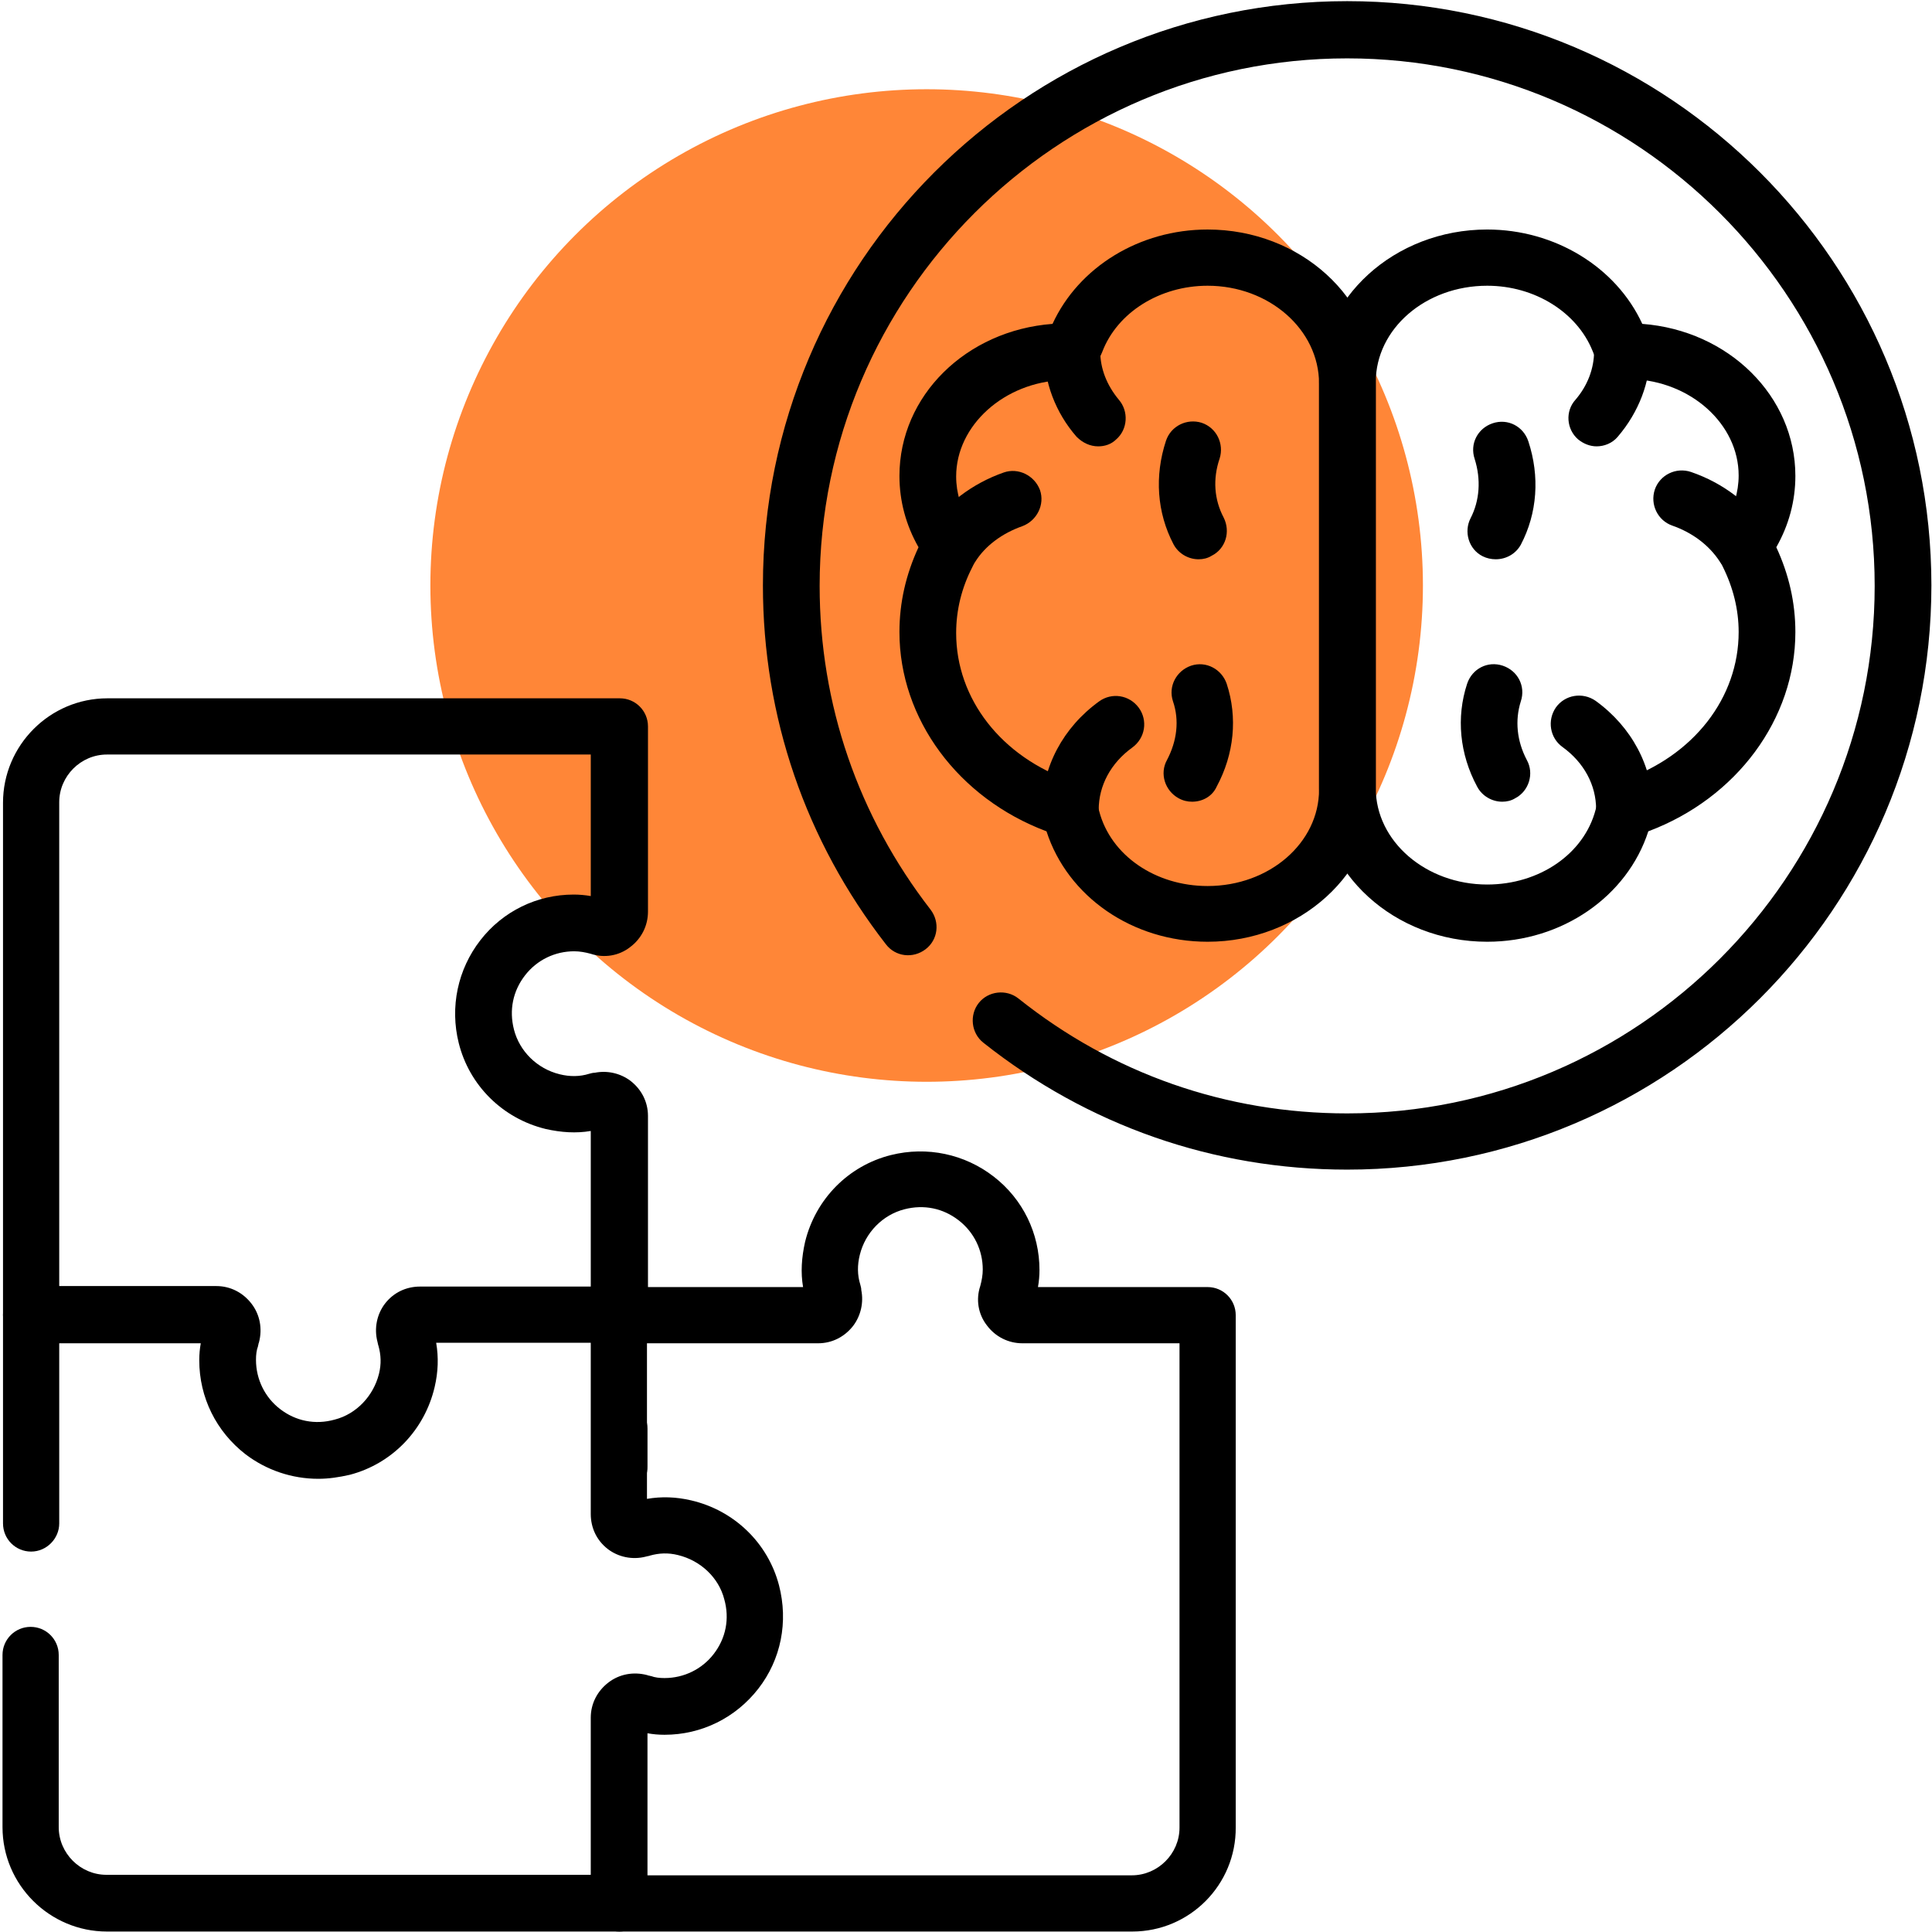
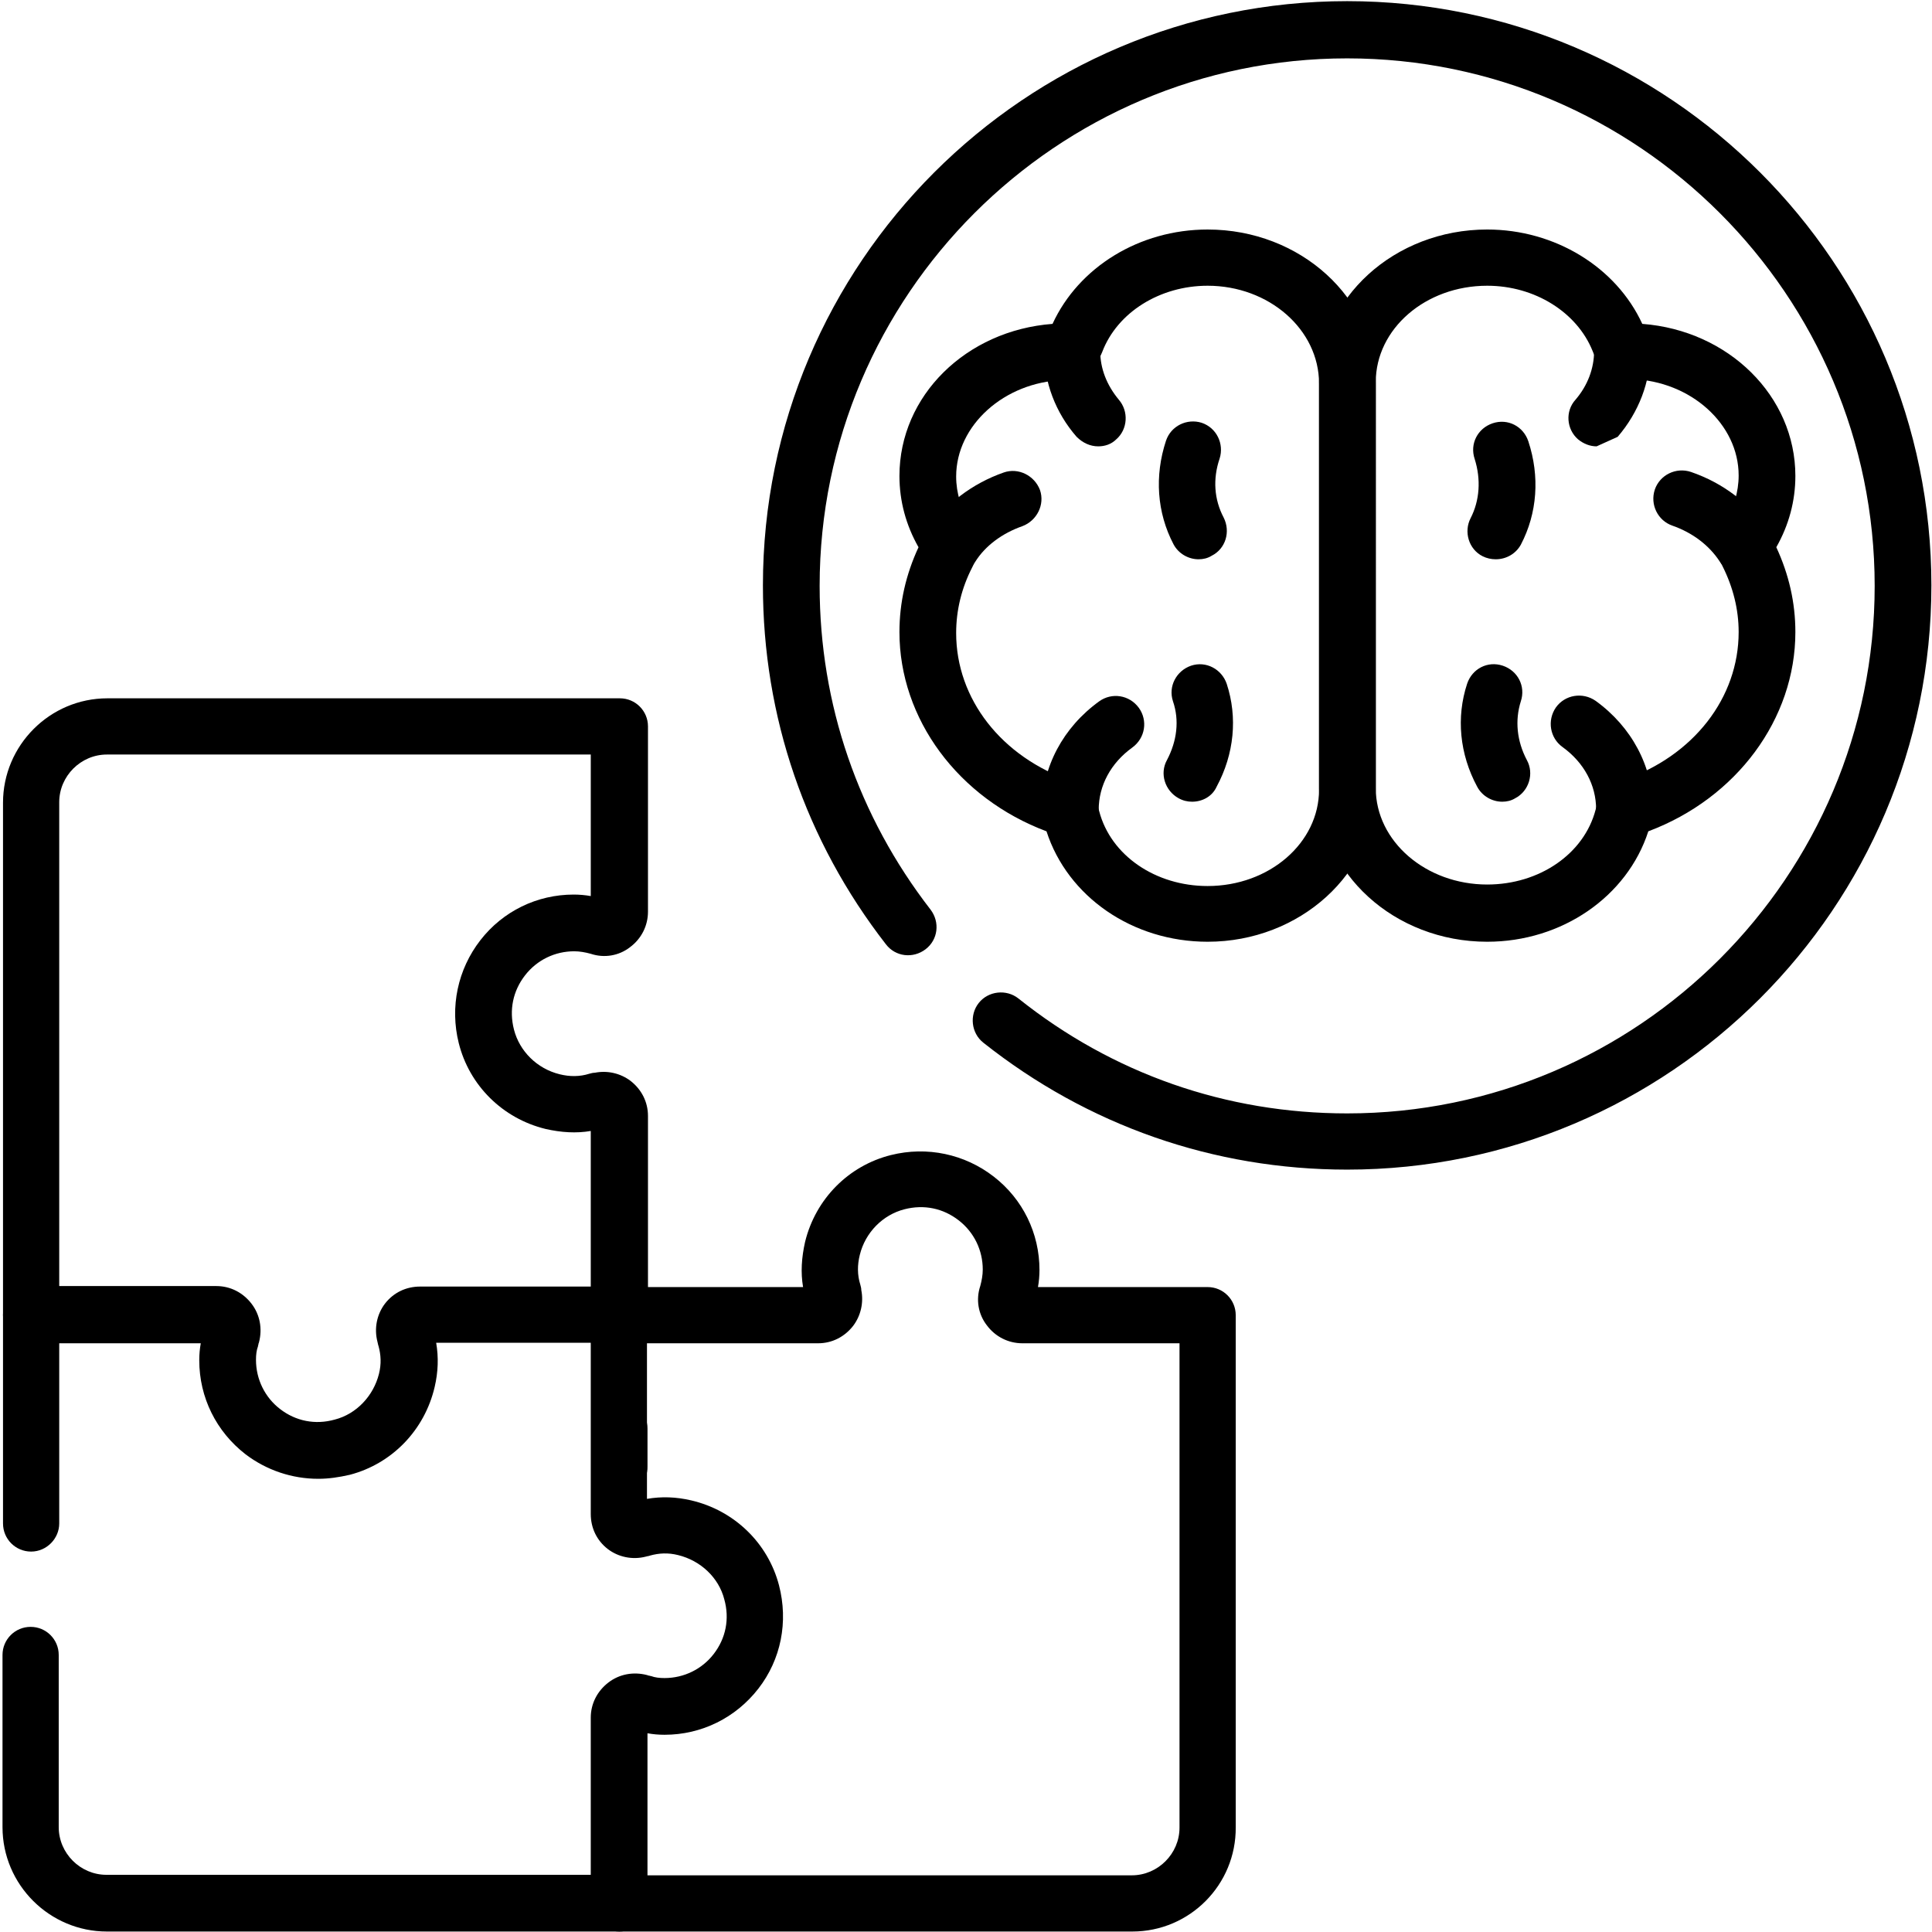
<svg xmlns="http://www.w3.org/2000/svg" id="Layer_1" x="0px" y="0px" viewBox="0 0 513.1 513.1" style="enable-background:new 0 0 513.1 513.1;" xml:space="preserve">
  <style type="text/css"> .st0{fill:#FF8637;} </style>
-   <circle class="st0" cx="246.1" cy="155.5" r="131.8" />
  <g id="b">
    <g id="c">
      <g>
        <g>
          <g>
            <g transform="matrix(1.333 0 0 -1.333 0 682.667)">
              <path d="M225.6,127.3H123.4c-3.1,0-5.6,2.5-5.6,5.6s2.5,5.6,5.6,5.6h102.1c5.2,0,9.5,4.3,9.5,9.5v96.5h-31.3 c-2.8,0-5.4,1.3-7.1,3.6c-1.7,2.2-2.2,5.1-1.3,7.8c0.3,1.1,0.5,2.2,0.5,3.3c0,3.8-1.7,7.4-4.8,9.8s-6.9,3.2-10.8,2.2 c-4.3-1.1-7.8-4.6-8.9-9.1c-0.5-2-0.5-4,0.1-5.9c0.1-0.4,0.2-0.7,0.2-1.1c0.5-2.5-0.1-5.1-1.6-7.1c-1.7-2.2-4.2-3.5-7-3.5 h-39.6c-3.1,0-5.6,2.5-5.6,5.6s2.5,5.6,5.6,5.6H160c-0.5,2.9-0.3,5.9,0.4,9c2.1,8.6,8.7,15.2,17.1,17.3 c7.2,1.8,14.7,0.2,20.5-4.3s9.1-11.3,9.1-18.6c0-1.1-0.1-2.3-0.3-3.4h33.8c3.1,0,5.6-2.5,5.6-5.6v-102 C246.3,136.6,237,127.3,225.6,127.3L225.6,127.3z M160.7,256.4L160.7,256.4z M170,258.4L170,258.4z" />
              <path d="M123.4,127.3H21.3c-11.4,0-20.8,9.3-20.8,20.8v34.3c0,3.1,2.5,5.6,5.6,5.6s5.6-2.5,5.6-5.6v-34.3 c0-5.2,4.3-9.5,9.5-9.5h96.5v31.3c0,2.8,1.3,5.3,3.5,7s5,2.2,7.7,1.5c0.1,0,0.2-0.1,0.3-0.1c0.2,0,0.3-0.1,0.5-0.1 c0.8-0.3,1.7-0.4,2.7-0.4c3.9,0,7.5,1.8,9.8,4.8c2.4,3.1,3.2,7,2.1,10.9c-1.1,4.3-4.7,7.7-9.2,8.8c-2,0.5-3.8,0.4-5.6-0.1 c-0.2-0.1-0.5-0.1-0.8-0.2c-2.7-0.7-5.5-0.1-7.6,1.5c-2.2,1.7-3.4,4.2-3.4,7v39.6c0,3.1,2.5,5.6,5.6,5.6s5.6-2.5,5.6-5.6 v-36.6c2.9,0.5,5.8,0.4,8.8-0.3c8.6-2,15.3-8.5,17.5-16.9c1.9-7.3,0.4-14.8-4.1-20.6s-11.3-9.2-18.7-9.2 c-1.2,0-2.3,0.1-3.4,0.3V133C129.1,129.8,126.5,127.3,123.4,127.3L123.4,127.3z M126,167.5L126,167.5z" />
              <path d="M6.2,203c-3.1,0-5.6,2.5-5.6,5.6v41.6c0,3.1,2.5,5.6,5.6,5.6s5.6-2.5,5.6-5.6v-41.6C11.8,205.6,9.3,203,6.2,203z" />
              <path d="M63.4,217.5c-5.2,0-10.3,1.7-14.5,4.9c-5.8,4.5-9.2,11.3-9.2,18.7c0,1.2,0.1,2.3,0.3,3.4H6.2c-3.1,0-5.6,2.5-5.6,5.6 v102.1c0,11.4,9.3,20.8,20.8,20.8h102.1c3.1,0,5.6-2.5,5.6-5.6v-36.9c0-2.8-1.3-5.4-3.6-7.1c-2.2-1.7-5.1-2.2-7.8-1.3 c-1.1,0.3-2.2,0.5-3.3,0.5c-3.8,0-7.4-1.7-9.8-4.8c-2.4-3.1-3.2-6.9-2.2-10.8c1.1-4.3,4.6-7.8,9.1-8.9c2-0.5,4-0.5,5.9,0.1 c0.4,0.1,0.7,0.2,1.1,0.2c2.5,0.5,5.1-0.1,7.1-1.6c2.2-1.7,3.5-4.2,3.5-7v-39.6c0-3.1-2.5-5.6-5.6-5.6H86.9 c0.5-2.9,0.4-5.8-0.3-8.8c-2-8.6-8.5-15.3-16.9-17.5C67.5,217.8,65.5,217.5,63.4,217.5L63.4,217.5z M11.8,255.9h31.3 c2.8,0,5.3-1.3,7-3.5s2.2-5,1.5-7.7c0-0.1-0.1-0.2-0.1-0.3c0-0.2-0.1-0.3-0.1-0.5c-0.3-0.8-0.4-1.7-0.4-2.7 c0-3.9,1.8-7.5,4.8-9.8c3.1-2.4,7-3.2,10.9-2.1c4.3,1.1,7.7,4.7,8.8,9.1c0.5,2,0.4,3.8-0.1,5.6c-0.1,0.2-0.1,0.5-0.2,0.8l0,0 c-0.7,2.7-0.1,5.5,1.5,7.6c1.7,2.2,4.2,3.4,7,3.4h34v31c-2.9-0.5-5.9-0.3-9,0.4c-8.6,2.1-15.2,8.7-17.3,17.1 c-1.8,7.2-0.2,14.7,4.3,20.5s11.3,9.1,18.6,9.1c1.1,0,2.3-0.1,3.4-0.3v28.2H21.3c-5.2,0-9.5-4.3-9.5-9.5L11.8,255.9 L11.8,255.9z M80.8,245.7L80.8,245.7z" />
              <path d="M123.4,214.3c-3.1,0-5.6,2.5-5.6,5.6v7.6c0,3.1,2.5,5.6,5.6,5.6s5.6-2.5,5.6-5.6V220 C129.1,216.9,126.5,214.3,123.4,214.3z" />
              <path d="M268.4,279.1c-26.6,0-51.7,8.8-72.5,25.3c-2.4,1.9-2.8,5.5-0.9,7.9c1.9,2.4,5.5,2.8,7.9,0.9 c18.8-15,41.4-22.9,65.5-22.9c58,0,105.1,47.2,105.1,105.1s-47.2,105.1-105.1,105.1s-105.1-47.2-105.1-105.1 c0-23.6,7.7-45.9,22.1-64.5c1.9-2.5,1.5-6-1-7.9s-6-1.5-7.9,1c-16,20.6-24.5,45.3-24.5,71.5c0,64.2,52.2,116.4,116.4,116.4 s116.4-52.2,116.4-116.4S332.6,279.1,268.4,279.1L268.4,279.1z" />
              <path d="M296.3,324.5c-18.5,0-33.5,13.7-33.5,30.5v80.9c0,16.8,15,30.5,33.5,30.5c13.5,0,25.7-7.5,30.9-18.8 c17.2-1.3,30.5-14.4,30.5-30.3c0-5-1.3-9.8-3.8-14.2c2.5-5.4,3.8-11,3.8-16.9c0-17.3-11.7-33.1-29.3-39.7 C324.2,333.5,311.2,324.5,296.3,324.5L296.3,324.5z M296.3,455.2c-12.3,0-22.2-8.6-22.2-19.2v-80.9c0-10.6,10-19.2,22.2-19.2 c10.4,0,19.3,6.1,21.6,14.9c0.7,2.7,2.8,5,5.5,5.9c14,4.8,23,16.4,23,29.5c0,4.5-1.1,8.9-3.2,13.1c-1.4,2.7-1.3,6.1,0.4,8.7 c1.8,2.8,2.8,6.1,2.8,9.4c0,10.2-9.5,18.8-21.3,19.2c-3.5,0.1-6.6,2.3-7.8,5.6C314.2,449.9,305.8,455.2,296.3,455.2 L296.3,455.2z M328.8,347.9L328.8,347.9z" />
              <path d="M323.6,345.3c-3.1,0-5.6,2.5-5.6,5.6c0,4.8-2.4,9.3-6.7,12.4c-2.5,1.8-3.1,5.3-1.3,7.9c1.8,2.5,5.3,3.1,7.9,1.3 c7.2-5.2,11.4-13.1,11.4-21.5C329.3,347.9,326.7,345.3,323.6,345.3L323.6,345.3z" />
              <path d="M299.3,352.4c-2,0-4,1.1-5,3c-3.5,6.5-4.2,13.8-2,20.5c1,3,4.1,4.6,7.1,3.6s4.6-4.1,3.6-7.1 c-1.2-3.8-0.8-7.9,1.2-11.7c1.5-2.7,0.4-6.2-2.3-7.6C301.1,352.6,300.2,352.4,299.3,352.4L299.3,352.4z" />
              <path d="M298,400.7c-0.9,0-1.8,0.2-2.6,0.6c-2.8,1.4-3.8,4.9-2.4,7.6c1.8,3.5,2.1,7.7,0.8,11.8c-1,3,0.6,6.1,3.6,7.1 s6.1-0.6,7.1-3.6c2.3-7,1.8-14.3-1.5-20.6C302,401.8,300.1,400.7,298,400.7L298,400.7z" />
-               <path d="M318.1,423.2c-1.3,0-2.6,0.5-3.7,1.4c-2.3,2-2.6,5.6-0.5,7.9c2.4,2.8,3.7,6.2,3.7,9.7c0,3.1,2.5,5.6,5.6,5.6 s5.6-2.5,5.6-5.6c0-6.2-2.3-12.2-6.5-17.1C321.2,423.8,319.6,423.2,318.1,423.2L318.1,423.2z" />
+               <path d="M318.1,423.2c-1.3,0-2.6,0.5-3.7,1.4c-2.3,2-2.6,5.6-0.5,7.9c2.4,2.8,3.7,6.2,3.7,9.7c0,3.1,2.5,5.6,5.6,5.6 s5.6-2.5,5.6-5.6c0-6.2-2.3-12.2-6.5-17.1L318.1,423.2z" />
              <path d="M347.3,397.7c-1.8,0-3.7,0.9-4.7,2.6c-2.1,3.2-5.4,5.7-9.4,7.1c-2.9,1-4.5,4.2-3.5,7.2c1,2.9,4.2,4.5,7.2,3.5 c6.4-2.2,11.8-6.3,15.2-11.6c1.7-2.6,1-6.1-1.7-7.8C349.4,398,348.3,397.7,347.3,397.7L347.3,397.7z" />
              <path d="M240.6,324.5c-15,0-27.9,9-32.1,22c-17.6,6.6-29.3,22.4-29.3,39.7c0,5.9,1.3,11.5,3.8,16.9c-2.5,4.4-3.8,9.2-3.8,14.2 c0,16,13.3,29,30.5,30.3c5.2,11.3,17.3,18.8,30.9,18.8c18.5,0,33.5-13.7,33.5-30.5V355C274.1,338.2,259,324.5,240.6,324.5 L240.6,324.5z M240.6,455.2c-9.5,0-18-5.3-21-13.2c-1.3-3.3-4.3-5.5-7.8-5.6c-11.7-0.4-21.3-9-21.3-19.2c0-3.3,1-6.5,2.8-9.4 c1.7-2.6,1.9-5.9,0.4-8.7c-2.1-4.1-3.2-8.5-3.2-13.1c0-13.1,9-24.7,23-29.5c2.7-1,4.8-3.2,5.5-6c2.3-8.8,11.2-14.9,21.6-14.9 c12.3,0,22.2,8.6,22.2,19.2v80.9C262.8,446.5,252.8,455.2,240.6,455.2L240.6,455.2z M208.1,347.8L208.1,347.8z" />
              <path d="M213.2,345.3c-3.1,0-5.6,2.5-5.6,5.6c0,8.4,4.2,16.3,11.4,21.5c2.5,1.8,6,1.3,7.9-1.3c1.8-2.5,1.3-6-1.3-7.9 c-4.3-3.1-6.7-7.6-6.7-12.4C218.8,347.9,216.3,345.3,213.2,345.3L213.2,345.3z" />
              <path d="M237.5,352.4c-0.9,0-1.8,0.2-2.7,0.7c-2.7,1.5-3.8,4.9-2.3,7.6c2,3.8,2.5,7.9,1.2,11.7c-1,3,0.7,6.1,3.6,7.1 c3,1,6.1-0.7,7.1-3.6c2.2-6.7,1.5-14-2-20.5C241.5,353.4,239.5,352.4,237.5,352.4L237.5,352.4z" />
              <path d="M238.8,400.7c-2,0-4,1.1-5,3c-3.3,6.3-3.8,13.6-1.5,20.6c1,3,4.2,4.5,7.1,3.6c3-1,4.5-4.2,3.6-7.1 c-1.4-4.1-1.1-8.2,0.8-11.8c1.4-2.8,0.4-6.2-2.4-7.6C240.6,400.9,239.7,400.7,238.8,400.7L238.8,400.7z" />
              <path d="M218.8,423.2c-1.6,0-3.1,0.7-4.3,1.9c-4.2,4.8-6.5,10.9-6.5,17.1c0,3.1,2.5,5.6,5.6,5.6s5.6-2.5,5.6-5.6 c0-3.5,1.3-6.8,3.7-9.7c2-2.3,1.8-5.9-0.5-7.9C221.4,423.6,220.1,423.2,218.8,423.2L218.8,423.2z" />
              <path d="M189.6,397.7c-1.1,0-2.1,0.3-3.1,0.9c-2.6,1.7-3.3,5.2-1.7,7.8c3.5,5.3,8.9,9.4,15.2,11.6c2.9,1,6.1-0.6,7.2-3.5 c1-2.9-0.6-6.1-3.5-7.2c-4-1.4-7.4-3.9-9.4-7.1C193.3,398.6,191.4,397.7,189.6,397.7L189.6,397.7z" />
            </g>
          </g>
        </g>
      </g>
    </g>
  </g>
</svg>